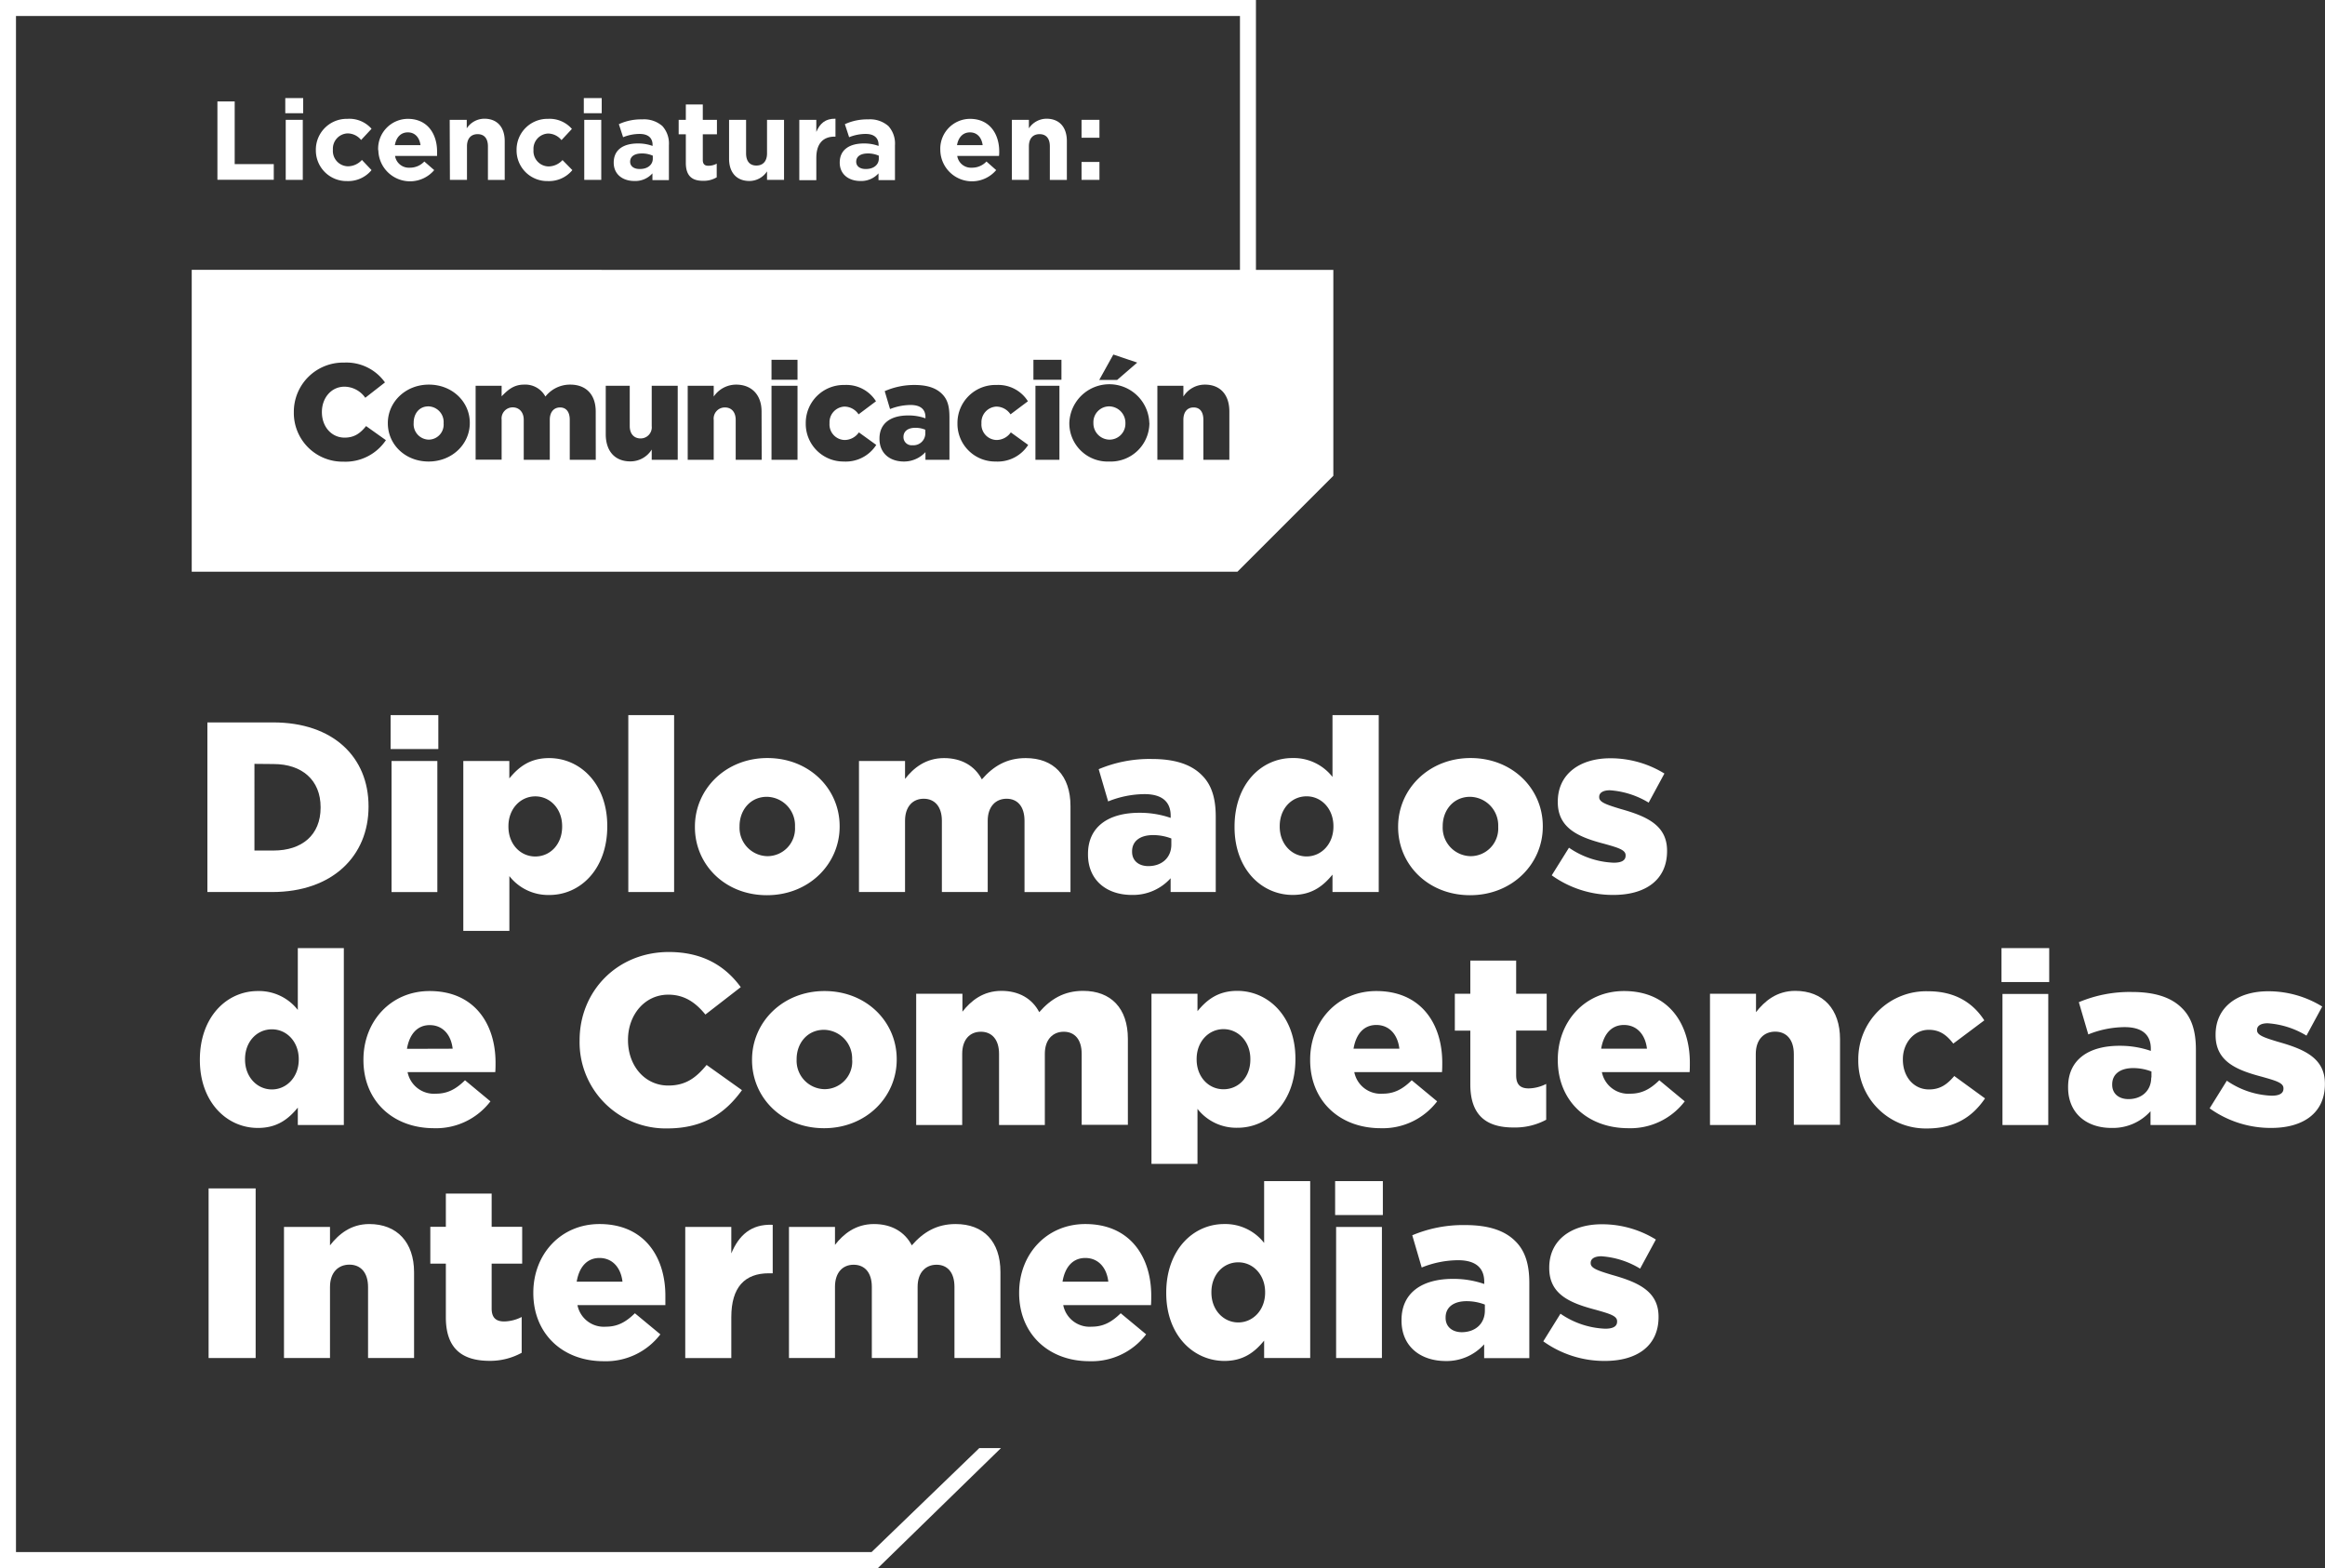
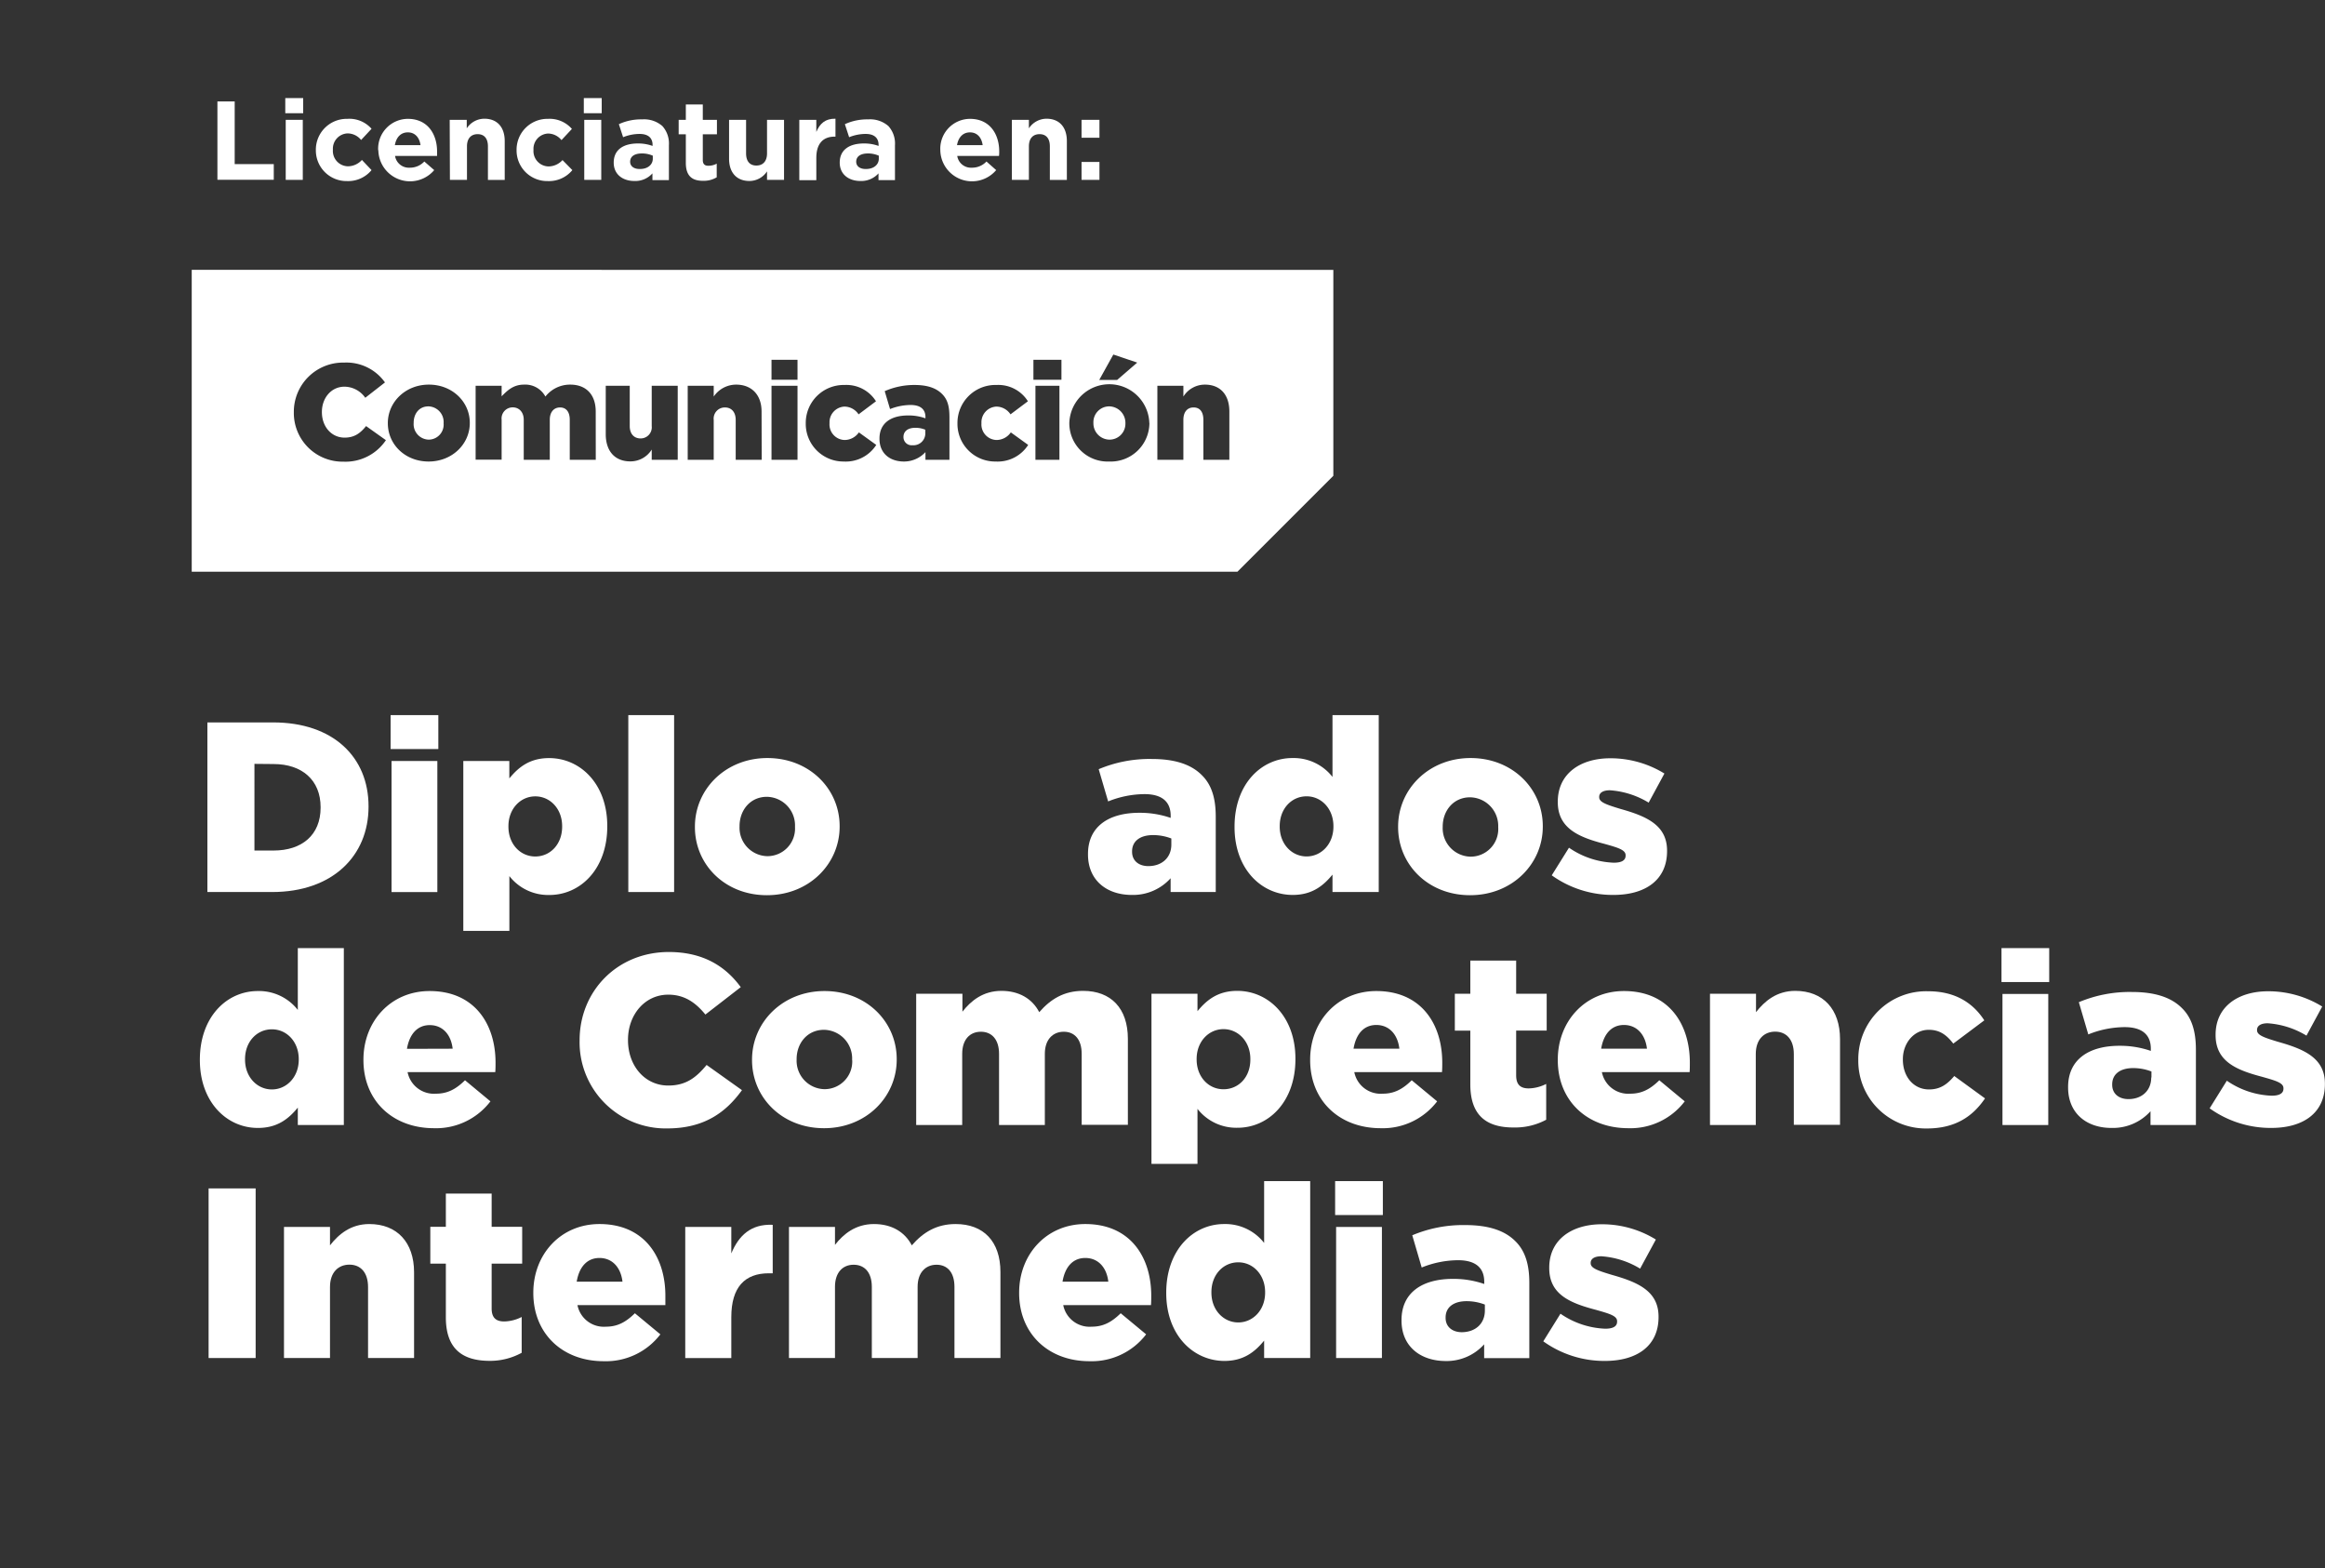
<svg xmlns="http://www.w3.org/2000/svg" viewBox="0 0 519.39 350.3">
  <rect x="0" y="0" width="519.39" height="350.3" fill="#333333" stroke="none" />
  <defs>
    <style>.cls-1{fill:#fff;}</style>
  </defs>
  <title>diplomado-comunicacion_1</title>
  <g id="Capa_2" data-name="Capa 2">
    <g id="Capa_1-2" data-name="Capa 1">
      <path class="cls-1" d="M46.33,161.38H61c13.48,0,21.33,7.79,21.33,18.73v.11c0,10.93-8,19.05-21.54,19.05H46.33Zm10.51,9.26V190h4.27c6.34,0,10.51-3.46,10.51-9.58v-.11c0-6.06-4.17-9.63-10.51-9.63Z" />
      <path class="cls-1" d="M87.26,159.75H97.92v7.58H87.26ZM87.47,170H97.7v29.28H87.47Z" />
      <path class="cls-1" d="M103.5,170h10.28v3.89c2-2.43,4.49-4.54,8.88-4.54,7,0,13,5.79,13,15.15v.11c0,9.53-6,15.32-12.94,15.32a11,11,0,0,1-8.93-4.22v12.24H103.5Zm22.08,14.67v-.11c0-3.9-2.7-6.66-6-6.66s-6,2.76-6,6.66v.11c0,3.9,2.66,6.66,6,6.66S125.58,188.61,125.58,184.66Z" />
      <path class="cls-1" d="M140.36,159.75h10.23v39.52H140.36Z" />
      <path class="cls-1" d="M155.24,184.77v-.11c0-8.34,6.83-15.32,16.19-15.32s16.14,6.87,16.14,15.21v.11c0,8.33-6.83,15.32-16.25,15.32S155.24,193.1,155.24,184.77Zm22.36,0v-.11a6.4,6.4,0,0,0-6.28-6.66c-3.73,0-6.11,3-6.11,6.55v.11a6.34,6.34,0,0,0,6.22,6.6A6.17,6.17,0,0,0,177.6,184.77Z" />
-       <path class="cls-1" d="M191.89,170h10.29v4c1.89-2.43,4.6-4.65,8.71-4.65,3.9,0,6.88,1.73,8.45,4.76,2.54-2.92,5.52-4.76,9.8-4.76,6.22,0,10,3.89,10,10.72v19.21H228.87V183.36c0-3.2-1.57-4.93-4-4.93s-4.22,1.73-4.22,4.93v15.91H210.41V183.36c0-3.2-1.63-4.93-4.06-4.93s-4.17,1.73-4.17,4.93v15.91H191.89Z" />
      <path class="cls-1" d="M243.05,190.88v-.11c0-6.11,4.6-9.2,11.47-9.2a21,21,0,0,1,7,1.14v-.49c0-3.08-1.89-4.82-5.85-4.82a22.1,22.1,0,0,0-8.12,1.63l-2.11-7.2a29.3,29.3,0,0,1,11.86-2.28c5.25,0,8.82,1.25,11.15,3.58,2.22,2.16,3.14,5.19,3.14,9.31v16.83H261.51v-3.08a11.29,11.29,0,0,1-8.67,3.73C247.27,199.92,243.05,196.68,243.05,190.88Zm18.62-2.22v-1.35a11.38,11.38,0,0,0-4.06-.76c-3,0-4.71,1.41-4.71,3.63v.11c0,2,1.51,3.19,3.63,3.19C259.56,193.48,261.67,191.59,261.67,188.66Z" />
      <path class="cls-1" d="M275.79,184.77v-.11c0-9.53,6-15.32,12.94-15.32a11,11,0,0,1,8.94,4.22V159.75H308v39.52H297.67v-3.89c-2,2.43-4.5,4.54-8.88,4.54C281.8,199.92,275.79,194.13,275.79,184.77Zm22.09-.11v-.11c0-3.84-2.65-6.66-6-6.66s-6,2.76-6,6.66v.11c0,3.9,2.71,6.66,6,6.66S297.88,188.56,297.88,184.66Z" />
-       <path class="cls-1" d="M312.33,184.77v-.11c0-8.34,6.82-15.32,16.19-15.32s16.13,6.87,16.13,15.21v.11c0,8.33-6.82,15.32-16.24,15.32S312.33,193.1,312.33,184.77Zm22.36,0v-.11a6.4,6.4,0,0,0-6.28-6.66c-3.73,0-6.12,3-6.12,6.55v.11a6.35,6.35,0,0,0,6.23,6.6A6.17,6.17,0,0,0,334.69,184.77Z" />
+       <path class="cls-1" d="M312.33,184.77v-.11c0-8.34,6.82-15.32,16.19-15.32s16.13,6.87,16.13,15.21v.11c0,8.33-6.82,15.32-16.24,15.32S312.33,193.1,312.33,184.77Zm22.36,0a6.4,6.4,0,0,0-6.28-6.66c-3.73,0-6.12,3-6.12,6.55v.11a6.35,6.35,0,0,0,6.23,6.6A6.17,6.17,0,0,0,334.69,184.77Z" />
      <path class="cls-1" d="M346.65,195.54l3.85-6.17a18.82,18.82,0,0,0,10,3.35c1.79,0,2.65-.54,2.65-1.57v-.1c0-1.2-1.67-1.68-4.76-2.55C352.61,187,348,185,348,179.19v-.11c0-6.23,5-9.69,11.74-9.69a23,23,0,0,1,12.08,3.41l-3.52,6.5a19.18,19.18,0,0,0-8.66-2.76c-1.57,0-2.39.59-2.39,1.46v.11c0,1.13,1.74,1.67,4.77,2.6,5.79,1.62,10.39,3.62,10.39,9.31v.1c0,6.45-4.82,9.8-12,9.8A23.43,23.43,0,0,1,346.65,195.54Z" />
      <path class="cls-1" d="M44.65,236.81v-.1c0-9.53,6-15.32,12.94-15.32a11,11,0,0,1,8.94,4.22V211.8H76.81v39.52H66.53v-3.89c-2,2.43-4.5,4.54-8.88,4.54C50.66,252,44.65,246.18,44.65,236.81Zm22.09-.1v-.11c0-3.85-2.65-6.66-6-6.66s-6,2.76-6,6.66v.11c0,3.89,2.71,6.66,6,6.66S66.74,240.6,66.74,236.71Z" />
      <path class="cls-1" d="M81.19,236.81v-.1c0-8.56,6.12-15.32,14.78-15.32,10.07,0,14.73,7.41,14.73,16,0,.65,0,1.41-.06,2.11H91.05a6,6,0,0,0,6.33,4.82c2.49,0,4.39-.92,6.5-3l5.68,4.71a15.28,15.28,0,0,1-12.67,6C87.69,252,81.19,245.86,81.19,236.81Zm19.93-2.54C100.74,231,98.79,229,96,229s-4.54,2.05-5.09,5.3Z" />
      <path class="cls-1" d="M129.48,232.48v-.1c0-11,8.44-19.71,19.92-19.71,7.74,0,12.72,3.25,16.08,7.85l-7.9,6.12c-2.17-2.66-4.66-4.44-8.29-4.44-5.3,0-9,4.55-9,10.07v.11c0,5.68,3.74,10.12,9,10.12,4,0,6.28-1.84,8.56-4.6l7.9,5.63c-3.57,4.93-8.39,8.55-16.73,8.55A19.24,19.24,0,0,1,129.48,232.48Z" />
      <path class="cls-1" d="M168,236.81v-.1c0-8.34,6.82-15.32,16.19-15.32s16.13,6.87,16.13,15.21v.11c0,8.33-6.82,15.32-16.24,15.32S168,245.15,168,236.81Zm22.36,0v-.1a6.4,6.4,0,0,0-6.28-6.66c-3.74,0-6.12,3-6.12,6.55v.11a6.35,6.35,0,0,0,6.23,6.6A6.18,6.18,0,0,0,190.38,236.81Z" />
      <path class="cls-1" d="M204.67,222H215v4c1.9-2.43,4.6-4.65,8.72-4.65,3.9,0,6.87,1.73,8.44,4.76,2.55-2.92,5.53-4.76,9.8-4.76,6.23,0,10,3.89,10,10.71v19.22H241.64V235.41c0-3.2-1.57-4.93-4-4.93s-4.23,1.73-4.23,4.93v15.91H223.18V235.41c0-3.2-1.62-4.93-4.06-4.93s-4.17,1.73-4.17,4.93v15.91H204.67Z" />
      <path class="cls-1" d="M257.23,222h10.28v3.89c2-2.43,4.5-4.54,8.88-4.54,7,0,13,5.79,13,15.15v.11c0,9.53-6,15.32-12.94,15.32a11,11,0,0,1-8.94-4.22V260H257.23Zm22.09,14.67v-.11c0-3.9-2.71-6.66-6-6.66s-6,2.76-6,6.66v.11c0,3.89,2.65,6.66,6,6.66S279.32,240.66,279.32,236.71Z" />
      <path class="cls-1" d="M292.68,236.81v-.1c0-8.56,6.12-15.32,14.78-15.32,10.07,0,14.73,7.41,14.73,16,0,.65,0,1.41-.06,2.11H302.54a6,6,0,0,0,6.33,4.82c2.49,0,4.39-.92,6.5-3l5.68,4.71a15.28,15.28,0,0,1-12.67,6C299.18,252,292.68,245.86,292.68,236.81Zm19.93-2.54c-.38-3.25-2.33-5.3-5.15-5.3s-4.54,2.05-5.09,5.3Z" />
      <path class="cls-1" d="M328.46,242.23v-12H325V222h3.46v-7.42H338.7V222h6.82v8.22H338.7v10c0,2.05.92,2.92,2.81,2.92a9,9,0,0,0,3.9-1v8a14.66,14.66,0,0,1-7.15,1.73C332.09,251.92,328.46,249.21,328.46,242.23Z" />
      <path class="cls-1" d="M348,236.81v-.1c0-8.56,6.11-15.32,14.78-15.32,10.06,0,14.72,7.41,14.72,16,0,.65,0,1.41-.05,2.11h-19.6a6,6,0,0,0,6.33,4.82c2.49,0,4.39-.92,6.5-3l5.68,4.71a15.27,15.27,0,0,1-12.66,6C354.5,252,348,245.86,348,236.81Zm19.92-2.54c-.38-3.25-2.33-5.3-5.14-5.3s-4.55,2.05-5.09,5.3Z" />
      <path class="cls-1" d="M382,222h10.28v4.11c1.9-2.44,4.6-4.76,8.77-4.76,6.23,0,10,4.11,10,10.77v19.16H400.73V235.46c0-3.25-1.68-5-4.17-5s-4.33,1.73-4.33,5v15.86H382Z" />
      <path class="cls-1" d="M415.13,236.81v-.1a15.17,15.17,0,0,1,15.64-15.27c6,0,10,2.6,12.51,6.5l-6.93,5.19c-1.46-1.89-3-3.08-5.47-3.08-3.35,0-5.79,3-5.79,6.55v.11c0,3.79,2.38,6.66,5.85,6.66,2.49,0,4.06-1.14,5.63-3l6.87,5c-2.71,4-6.6,6.72-13,6.72A15.08,15.08,0,0,1,415.13,236.81Z" />
      <path class="cls-1" d="M447.12,211.8h10.66v7.58H447.12Zm.22,10.24h10.23v29.28H447.34Z" />
      <path class="cls-1" d="M462,242.93v-.11c0-6.11,4.6-9.2,11.48-9.2a21,21,0,0,1,7,1.14v-.49c0-3.08-1.9-4.82-5.85-4.82a22,22,0,0,0-8.12,1.63l-2.11-7.2a29.28,29.28,0,0,1,11.85-2.28c5.25,0,8.83,1.25,11.16,3.58,2.22,2.16,3.14,5.19,3.14,9.31v16.83H480.41v-3.08a11.28,11.28,0,0,1-8.66,3.73C466.17,252,462,248.73,462,242.93Zm18.62-2.22v-1.35a11.34,11.34,0,0,0-4.06-.76c-3,0-4.71,1.41-4.71,3.63v.11c0,2,1.52,3.19,3.63,3.19C478.46,245.53,480.57,243.64,480.57,240.71Z" />
      <path class="cls-1" d="M493.62,247.59l3.84-6.17a18.85,18.85,0,0,0,10,3.35c1.78,0,2.65-.54,2.65-1.57v-.1c0-1.2-1.68-1.68-4.76-2.55-5.8-1.52-10.4-3.46-10.4-9.31v-.11c0-6.23,5-9.69,11.75-9.69a22.92,22.92,0,0,1,12.07,3.41l-3.52,6.5a19.14,19.14,0,0,0-8.66-2.76c-1.57,0-2.38.59-2.38,1.46v.11c0,1.13,1.73,1.67,4.76,2.59,5.8,1.63,10.4,3.63,10.4,9.32v.1c0,6.45-4.82,9.8-12,9.8A23.4,23.4,0,0,1,493.62,247.59Z" />
      <path class="cls-1" d="M46.6,265.48H57.11v37.89H46.6Z" />
      <path class="cls-1" d="M63.44,274.09H73.72v4.11c1.9-2.44,4.61-4.76,8.78-4.76,6.22,0,10,4.11,10,10.77v19.16H82.22V287.51c0-3.25-1.67-5-4.16-5s-4.34,1.73-4.34,5v15.86H63.44Z" />
      <path class="cls-1" d="M99.6,294.28v-12H96.13v-8.22H99.6v-7.42h10.23v7.42h6.82v8.22h-6.82v10c0,2.05.92,2.92,2.82,2.92a8.93,8.93,0,0,0,3.89-1v8A14.62,14.62,0,0,1,109.4,304C103.23,304,99.6,301.26,99.6,294.28Z" />
      <path class="cls-1" d="M119.14,288.86v-.1c0-8.56,6.12-15.32,14.78-15.32,10.07,0,14.72,7.41,14.72,16,0,.65,0,1.41,0,2.11H129a6,6,0,0,0,6.34,4.82c2.49,0,4.38-.92,6.49-3l5.69,4.71a15.3,15.3,0,0,1-12.67,6C125.64,304.08,119.14,297.91,119.14,288.86Zm19.92-2.54c-.38-3.25-2.33-5.3-5.14-5.3s-4.55,2.05-5.09,5.3Z" />
      <path class="cls-1" d="M153.08,274.09h10.29V280c1.67-4,4.38-6.61,9.25-6.39v10.83h-.86c-5.36,0-8.39,3.08-8.39,9.79v9.15H153.08Z" />
      <path class="cls-1" d="M176.25,274.09h10.28v4c1.9-2.43,4.6-4.65,8.72-4.65,3.9,0,6.87,1.73,8.44,4.76,2.55-2.92,5.53-4.76,9.8-4.76,6.23,0,10,3.89,10,10.71v19.22H213.22V287.46c0-3.2-1.57-4.93-4-4.93s-4.23,1.73-4.23,4.93v15.91H194.76V287.46c0-3.2-1.62-4.93-4.06-4.93s-4.17,1.73-4.17,4.93v15.91H176.25Z" />
      <path class="cls-1" d="M227.67,288.86v-.1c0-8.56,6.12-15.32,14.78-15.32,10.07,0,14.73,7.41,14.73,16,0,.65,0,1.41-.06,2.11h-19.6a6,6,0,0,0,6.34,4.82c2.49,0,4.38-.92,6.5-3l5.68,4.71a15.3,15.3,0,0,1-12.67,6C234.17,304.08,227.67,297.91,227.67,288.86Zm19.92-2.54c-.37-3.25-2.32-5.3-5.14-5.3s-4.55,2.05-5.09,5.3Z" />
      <path class="cls-1" d="M260.53,288.86v-.1c0-9.53,6-15.32,12.94-15.32a11,11,0,0,1,8.93,4.22V263.85h10.29v39.52H282.4v-3.89c-2,2.43-4.49,4.54-8.88,4.54C266.54,304,260.53,298.23,260.53,288.86Zm22.09-.1v-.11c0-3.85-2.66-6.66-6-6.66s-6,2.76-6,6.66v.11c0,3.89,2.71,6.66,6,6.66S282.62,292.65,282.62,288.76Z" />
      <path class="cls-1" d="M298.26,263.85h10.66v7.58H298.26Zm.22,10.24h10.23v29.28H298.48Z" />
      <path class="cls-1" d="M313.09,295v-.11c0-6.11,4.6-9.2,11.48-9.2a21,21,0,0,1,7,1.14v-.49c0-3.09-1.9-4.82-5.85-4.82a22,22,0,0,0-8.12,1.63l-2.11-7.2a29.28,29.28,0,0,1,11.85-2.28c5.25,0,8.83,1.25,11.16,3.58,2.21,2.16,3.14,5.19,3.14,9.31v16.83H331.55v-3.08a11.28,11.28,0,0,1-8.66,3.73C317.31,304,313.09,300.78,313.09,295Zm18.62-2.22v-1.35a11.34,11.34,0,0,0-4.06-.76c-3,0-4.71,1.41-4.71,3.63v.11c0,2,1.52,3.19,3.63,3.19C329.6,297.58,331.71,295.69,331.71,292.76Z" />
      <path class="cls-1" d="M344.76,299.64l3.84-6.17a18.85,18.85,0,0,0,10,3.35c1.78,0,2.65-.54,2.65-1.57v-.11c0-1.19-1.68-1.67-4.76-2.54-5.8-1.52-10.4-3.46-10.4-9.31v-.11c0-6.23,5-9.69,11.75-9.69a22.86,22.86,0,0,1,12.07,3.41l-3.52,6.5a19.14,19.14,0,0,0-8.66-2.76c-1.57,0-2.38.59-2.38,1.46v.11c0,1.13,1.73,1.67,4.76,2.59,5.8,1.63,10.4,3.63,10.4,9.32v.1c0,6.45-4.82,9.8-12,9.8A23.4,23.4,0,0,1,344.76,299.64Z" />
-       <path class="cls-1" d="M194.7,346.72H3.57V3.57H277V75c1.16-.74,2.35-1.42,3.57-2V0H0V350.3H196.11l27.5-26.81h-4.84Z" />
      <path class="cls-1" d="M48.57,22.66h3.86v14h8.73v3.5H48.57Z" />
      <path class="cls-1" d="M63.73,21.91h4v3.38h-4Zm.1,4.86h3.81V40.18H63.83Z" />
      <path class="cls-1" d="M70.56,33.55v0a6.89,6.89,0,0,1,7-7A6.59,6.59,0,0,1,83,28.77l-2.33,2.5a3.91,3.91,0,0,0-3.05-1.47,3.42,3.42,0,0,0-3.25,3.65v0a3.43,3.43,0,0,0,3.4,3.7,4.27,4.27,0,0,0,3.08-1.42L83,38a6.75,6.75,0,0,1-5.48,2.45A6.85,6.85,0,0,1,70.56,33.55Z" />
      <path class="cls-1" d="M84.48,33.55v0a6.67,6.67,0,0,1,6.63-7c4.48,0,6.53,3.48,6.53,7.28,0,.3,0,.65,0,1H88.25a3.12,3.12,0,0,0,3.28,2.63,4.39,4.39,0,0,0,3.26-1.38L97,38a7.08,7.08,0,0,1-12.48-4.43Zm9.46-1.13c-.23-1.7-1.23-2.85-2.83-2.85s-2.6,1.13-2.9,2.85Z" />
      <path class="cls-1" d="M100.46,26.77h3.81v1.9a4.72,4.72,0,0,1,3.93-2.15c2.88,0,4.55,1.9,4.55,5v8.68H109V32.7c0-1.8-.85-2.73-2.3-2.73s-2.38.93-2.38,2.73v7.48h-3.81Z" />
      <path class="cls-1" d="M115.4,33.55v0a6.89,6.89,0,0,1,7-7,6.6,6.6,0,0,1,5.36,2.25l-2.33,2.5a3.91,3.91,0,0,0-3-1.47,3.42,3.42,0,0,0-3.25,3.65v0a3.43,3.43,0,0,0,3.4,3.7,4.27,4.27,0,0,0,3.08-1.42L127.86,38a6.74,6.74,0,0,1-5.48,2.45A6.84,6.84,0,0,1,115.4,33.55Z" />
      <path class="cls-1" d="M130.42,21.91h4v3.38h-4Zm.1,4.86h3.8V40.18h-3.8Z" />
      <path class="cls-1" d="M137.1,36.33v0c0-2.93,2.22-4.28,5.4-4.28a9.43,9.43,0,0,1,3.28.55v-.23c0-1.57-1-2.45-2.88-2.45a9.84,9.84,0,0,0-3.7.73l-.95-2.91a11.79,11.79,0,0,1,5.2-1.07,6.19,6.19,0,0,1,4.53,1.5,5.85,5.85,0,0,1,1.45,4.28v7.78h-3.68V38.73a5.13,5.13,0,0,1-4.05,1.7C139.17,40.43,137.1,39,137.1,36.33Zm8.73-.88v-.67a5.9,5.9,0,0,0-2.43-.5c-1.63,0-2.63.65-2.63,1.85v0c0,1,.85,1.62,2.08,1.62C144.63,37.8,145.83,36.83,145.83,35.45Z" />
      <path class="cls-1" d="M153.21,36.38V30h-1.6V26.77h1.6V23.34H157v3.43h3.16V30H157v5.73c0,.88.38,1.3,1.23,1.3a3.88,3.88,0,0,0,1.88-.47v3.05a5.58,5.58,0,0,1-3,.78C154.79,40.41,153.21,39.48,153.21,36.38Z" />
      <path class="cls-1" d="M162.87,35.45V26.77h3.8v7.48c0,1.8.85,2.73,2.3,2.73s2.38-.93,2.38-2.73V26.77h3.8V40.18h-3.8v-1.9a4.72,4.72,0,0,1-3.93,2.15C164.54,40.43,162.87,38.53,162.87,35.45Z" />
      <path class="cls-1" d="M178.56,26.77h3.8v2.7c.78-1.85,2-3,4.28-2.95v4h-.2c-2.53,0-4.08,1.52-4.08,4.73v5h-3.8Z" />
      <path class="cls-1" d="M187.59,36.33v0c0-2.93,2.23-4.28,5.4-4.28a9.39,9.39,0,0,1,3.28.55v-.23c0-1.57-1-2.45-2.88-2.45a9.88,9.88,0,0,0-3.7.73l-.95-2.91a11.86,11.86,0,0,1,5.2-1.07,6.19,6.19,0,0,1,4.53,1.5,5.82,5.82,0,0,1,1.46,4.28v7.78h-3.68V38.73a5.17,5.17,0,0,1-4.06,1.7C189.67,40.43,187.59,39,187.59,36.33Zm8.73-.88v-.67a5.9,5.9,0,0,0-2.43-.5c-1.62,0-2.62.65-2.62,1.85v0c0,1,.85,1.62,2.07,1.62C195.12,37.8,196.32,36.83,196.32,35.45Z" />
      <path class="cls-1" d="M210.06,33.55v0a6.67,6.67,0,0,1,6.63-7c4.48,0,6.53,3.48,6.53,7.28,0,.3,0,.65-.05,1h-9.33a3.1,3.1,0,0,0,3.27,2.63,4.39,4.39,0,0,0,3.26-1.38L222.54,38a7.08,7.08,0,0,1-12.48-4.43Zm9.46-1.13c-.23-1.7-1.23-2.85-2.83-2.85s-2.6,1.13-2.9,2.85Z" />
      <path class="cls-1" d="M226.05,26.77h3.8v1.9a4.74,4.74,0,0,1,3.93-2.15c2.88,0,4.55,1.9,4.55,5v8.68h-3.8V32.7c0-1.8-.85-2.73-2.3-2.73s-2.38.93-2.38,2.73v7.48h-3.8Z" />
      <path class="cls-1" d="M241.61,26.77h4v4h-4Zm0,9.41h4v4h-4Z" />
      <path class="cls-1" d="M201.83,97.61v.06a1.81,1.81,0,0,0,2,1.79,2.65,2.65,0,0,0,2.88-2.7V96a5.51,5.51,0,0,0-2.27-.43C202.8,95.57,201.83,96.36,201.83,97.61Z" />
      <path class="cls-1" d="M247.79,90.78a3.53,3.53,0,0,0-3.53,3.67v.06a3.64,3.64,0,0,0,3.59,3.7,3.55,3.55,0,0,0,3.56-3.64v-.06A3.68,3.68,0,0,0,247.79,90.78Z" />
      <path class="cls-1" d="M42.83,60.28v67.44h233.6l21.43-21.43v-46ZM248.71,79.2,254.05,81l-4.49,3.88h-4Zm-172,23.93a10.88,10.88,0,0,1-11.07-11v-.06A11,11,0,0,1,76.88,81,10.56,10.56,0,0,1,86,85.43l-4.4,3.43a5.75,5.75,0,0,0-4.63-2.48c-3,0-5.06,2.55-5.06,5.64v.06c0,3.19,2.1,5.68,5.07,5.68,2.22,0,3.52-1,4.8-2.58l4.43,3.15A10.87,10.87,0,0,1,76.67,103.13Zm28.24-8.62c0,4.67-3.92,8.59-9.2,8.59s-9.11-3.86-9.11-8.53v-.06c0-4.68,3.92-8.59,9.17-8.59s9.14,3.86,9.14,8.53Zm28.14,8.2h-5.81V93.78c0-1.79-.81-2.76-2.17-2.76s-2.29,1-2.29,2.76v8.93H117V93.78C117,92,115.91,91,114.54,91a2.48,2.48,0,0,0-2.48,2.76v8.93h-5.81V86.18h5.81v2.35c1.34-1.37,2.67-2.61,5-2.61a5.1,5.1,0,0,1,4.78,2.67,7,7,0,0,1,5.56-2.67c3.49,0,5.68,2.19,5.68,6Zm18.31,0h-5.81v-2.28a5.59,5.59,0,0,1-4.78,2.64c-3.49,0-5.49-2.34-5.49-6.07V86.18h5.36v9c0,1.79,1,2.76,2.41,2.76a2.48,2.48,0,0,0,2.5-2.76v-9h5.81Zm18.76,0h-5.81v-8.9c0-1.82-1-2.79-2.41-2.79a2.49,2.49,0,0,0-2.5,2.79v8.9h-5.81V86.18h5.81v2.41a6.06,6.06,0,0,1,5-2.67c3.49,0,5.69,2.31,5.69,6Zm8,0h-5.81V86.18h5.81Zm0-17.87h-5.81V80.38h5.81ZM188.5,103.1A8.42,8.42,0,0,1,180,94.57v-.06A8.48,8.48,0,0,1,188.69,86a7.79,7.79,0,0,1,7,3.64l-3.89,2.92a3.82,3.82,0,0,0-3.16-1.73,3.5,3.5,0,0,0-3.33,3.67v.06a3.47,3.47,0,0,0,3.36,3.73,3.9,3.9,0,0,0,3.2-1.7l3.88,2.8A8.09,8.09,0,0,1,188.5,103.1Zm23.6-.39h-5.36V101a6.52,6.52,0,0,1-4.81,2.1c-3.13,0-5.46-1.82-5.46-5.07v-.06c0-3.43,2.53-5.16,6.38-5.16a11,11,0,0,1,3.89.64v-.28c0-1.73-1.11-2.7-3.33-2.7a12.71,12.71,0,0,0-4.58.91l-1.19-4A16.4,16.4,0,0,1,204.28,86c2.94,0,4.85.7,6.16,2s1.66,2.92,1.66,5.23Zm10.34.39a8.42,8.42,0,0,1-8.55-8.53v-.06A8.48,8.48,0,0,1,222.63,86a7.8,7.8,0,0,1,7,3.64l-3.89,2.92a3.82,3.82,0,0,0-3.16-1.73,3.5,3.5,0,0,0-3.33,3.67v.06a3.47,3.47,0,0,0,3.36,3.73,3.9,3.9,0,0,0,3.2-1.7l3.88,2.8A8.09,8.09,0,0,1,222.44,103.1Zm14.23-.39h-5.36V86.18h5.36Zm.45-17.87h-6.26V80.38h6.26Zm19.65,9.67a8.64,8.64,0,0,1-9,8.59,8.55,8.55,0,0,1-8.89-8.53v-.06a8.94,8.94,0,0,1,17.87-.06Zm17.86,8.2h-5.8v-8.9c0-1.82-.79-2.79-2.19-2.79s-2.28,1-2.28,2.79v8.9h-5.81V86.18h5.81v2.41a5.65,5.65,0,0,1,4.8-2.67c3.49,0,5.47,2.31,5.47,6Z" />
      <path class="cls-1" d="M95.71,90.78c-2.1,0-3.3,1.67-3.3,3.67v.06a3.45,3.45,0,0,0,3.36,3.7,3.36,3.36,0,0,0,3.33-3.64v-.06A3.49,3.49,0,0,0,95.71,90.78Z" />
    </g>
  </g>
</svg>